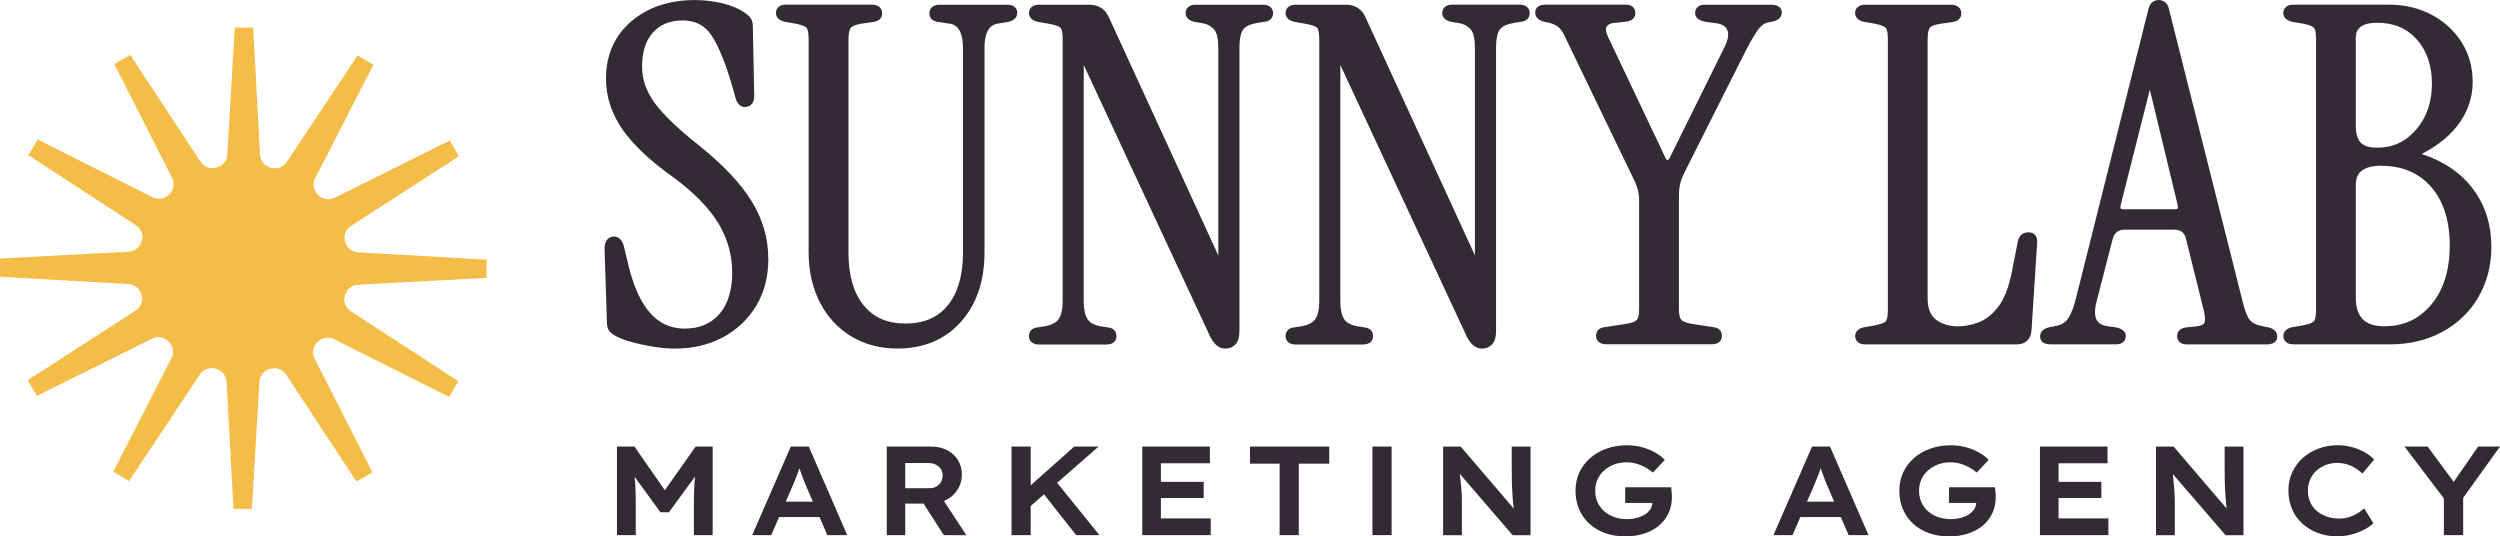
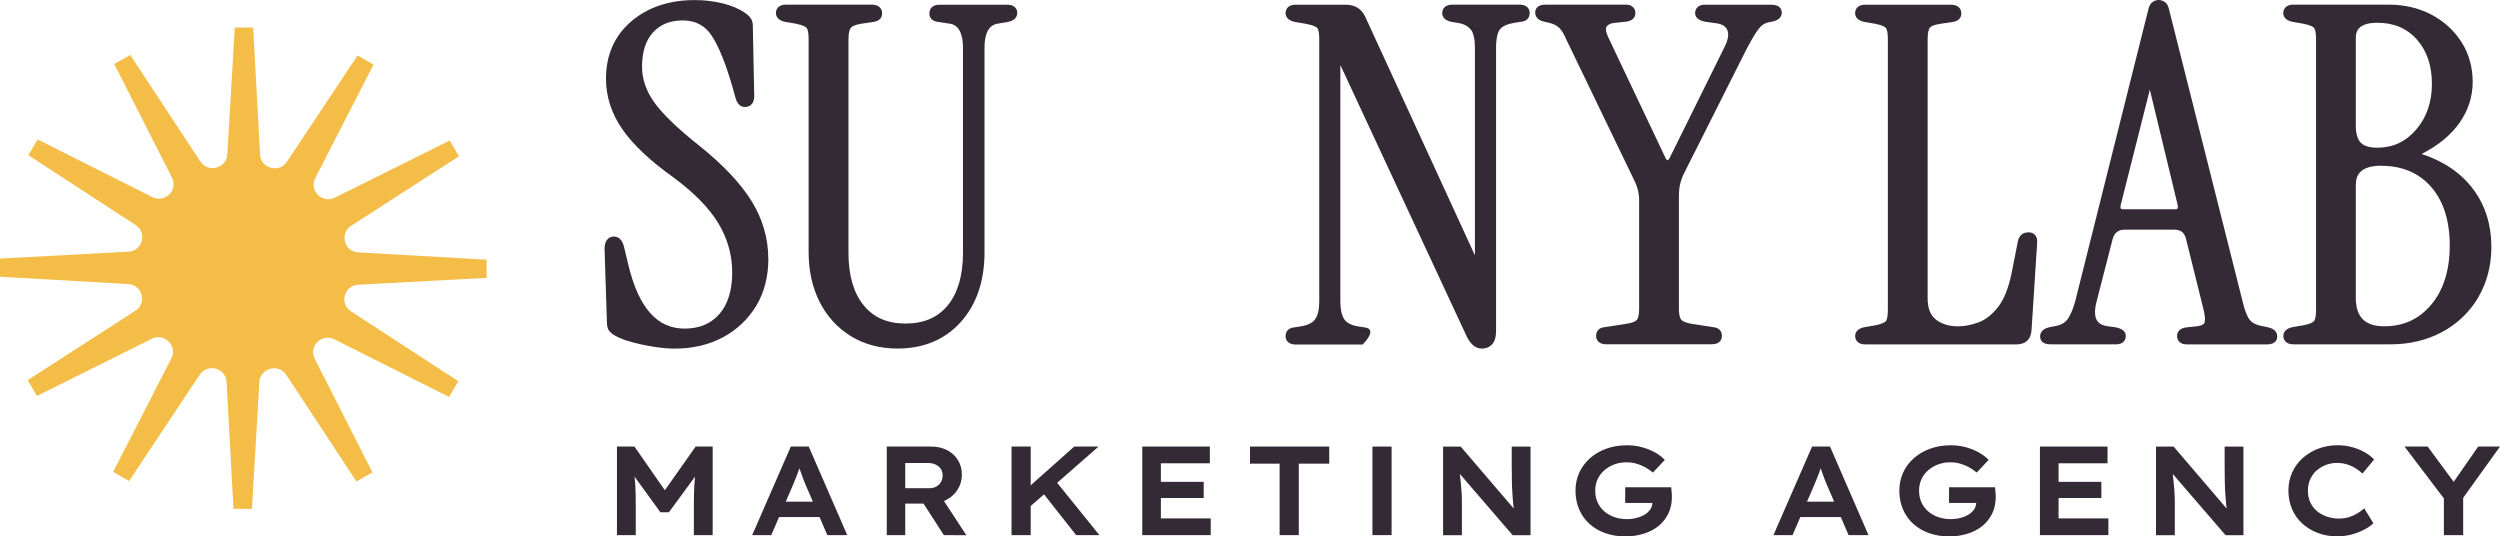
<svg xmlns="http://www.w3.org/2000/svg" width="261" height="56" viewBox="0 0 261 56" fill="none">
  <g clip-path="url(#clip0_383_315)">
    <path d="M24.376 53.133L23.655 39.867C23.603 38.937 22.818 38.434 22.11 38.434C21.807 38.434 21.247 38.523 20.848 39.122L13.476 50.215L11.815 49.259L17.892 37.414C18.137 36.93 18.124 36.401 17.841 35.949C17.558 35.49 17.055 35.203 16.534 35.203C16.296 35.203 16.064 35.261 15.838 35.375L3.85 41.339L2.891 39.689L14.139 32.438C14.821 31.998 14.918 31.291 14.783 30.781C14.647 30.271 14.21 29.704 13.392 29.66L0 28.889V26.99L13.405 26.276C14.222 26.232 14.66 25.671 14.802 25.162C14.944 24.652 14.847 23.945 14.165 23.498L2.962 16.203L3.927 14.559L15.896 20.574C16.122 20.689 16.36 20.746 16.598 20.746C17.12 20.746 17.616 20.459 17.905 20.007C18.182 19.561 18.201 19.026 17.957 18.548L11.93 6.684L13.598 5.735L20.925 16.866C21.318 17.465 21.884 17.554 22.187 17.554C22.895 17.554 23.68 17.05 23.732 16.127L24.511 2.874H26.43L27.151 16.139C27.202 17.07 27.988 17.573 28.696 17.573C28.999 17.573 29.559 17.484 29.958 16.885L37.33 5.792L38.991 6.748L32.913 18.592C32.669 19.077 32.681 19.605 32.965 20.058C33.248 20.517 33.75 20.803 34.272 20.803C34.51 20.803 34.742 20.746 34.967 20.631L46.955 14.668L47.915 16.318L36.667 23.569C35.984 24.008 35.888 24.715 36.023 25.225C36.158 25.735 36.596 26.302 37.414 26.347L50.805 27.111V29.01L37.401 29.724C36.583 29.768 36.145 30.329 36.004 30.839C35.862 31.348 35.959 32.056 36.641 32.502L47.85 39.797L46.885 41.441L34.916 35.426C34.69 35.312 34.452 35.254 34.214 35.254C33.692 35.254 33.196 35.541 32.907 35.993C32.63 36.439 32.611 36.974 32.855 37.452L38.882 49.316L37.214 50.266L29.887 39.134C29.494 38.535 28.928 38.446 28.625 38.446C27.917 38.446 27.131 38.95 27.08 39.873L26.301 53.127H24.376V53.133Z" fill="#F3BD48" />
    <path d="M80.21 27.016C80.21 24.9 79.624 22.88 78.478 21.014C77.338 19.166 75.516 17.229 73.05 15.247C70.81 13.47 69.219 11.953 68.331 10.723C67.468 9.532 67.03 8.264 67.03 6.964C67.03 5.416 67.416 4.212 68.183 3.377C68.949 2.542 69.96 2.134 71.273 2.134C72.587 2.134 73.578 2.644 74.28 3.696C75.02 4.804 75.754 6.601 76.456 9.035L76.797 10.245C77.016 11.01 77.448 11.169 77.763 11.169C78.059 11.169 78.742 11.055 78.742 9.997L78.594 2.708C78.594 2.383 78.516 2.103 78.362 1.886C78.22 1.688 78.033 1.516 77.814 1.37C77.196 0.93 76.398 0.586 75.452 0.35C74.518 0.127 73.539 0.006 72.541 0.006C69.863 0.006 67.629 0.758 65.897 2.236C64.152 3.734 63.264 5.747 63.264 8.219C63.264 10.086 63.843 11.864 64.983 13.508C66.109 15.126 67.912 16.821 70.333 18.541C72.464 20.115 74.042 21.727 75.001 23.32C75.954 24.9 76.443 26.633 76.443 28.462C76.443 30.291 75.986 31.794 75.091 32.801C74.19 33.814 73.005 34.305 71.466 34.305C68.595 34.305 66.676 32.132 65.601 27.659L65.163 25.83C64.951 24.894 64.461 24.696 64.094 24.696C63.798 24.696 63.116 24.824 63.116 26.015L63.36 33.591C63.36 34.031 63.438 34.343 63.605 34.547C63.747 34.725 63.953 34.897 64.217 35.044C64.635 35.286 65.195 35.502 65.936 35.706C66.644 35.904 67.41 36.07 68.221 36.197C69.039 36.331 69.786 36.395 70.449 36.395C72.323 36.395 74.009 35.999 75.471 35.216C76.933 34.432 78.104 33.324 78.948 31.928C79.791 30.526 80.216 28.876 80.216 27.016H80.21Z" fill="#332A36" />
    <path d="M106.208 1.364C106.208 1.16 106.131 0.491 105.133 0.491H98.102C97.426 0.491 97.027 0.835 97.027 1.415C97.027 1.631 97.104 2.147 97.857 2.281L99.164 2.472C99.505 2.53 100.536 2.714 100.536 5.034V26.385C100.536 28.742 100.001 30.584 98.952 31.871C97.902 33.151 96.46 33.776 94.535 33.776C92.61 33.776 91.213 33.151 90.163 31.871C89.114 30.584 88.579 28.742 88.579 26.385V4.071C88.579 3.339 88.721 3.027 88.837 2.893C88.953 2.759 89.243 2.581 89.944 2.472L91.271 2.275C92.011 2.141 92.095 1.625 92.095 1.408C92.095 0.828 91.689 0.484 91.02 0.484H82.083C81.085 0.484 81.008 1.153 81.008 1.357C81.008 1.618 81.124 2.09 81.929 2.275L83.043 2.466C83.834 2.619 84.105 2.797 84.195 2.893C84.266 2.963 84.42 3.218 84.42 4.014V26.334C84.42 28.284 84.813 30.029 85.579 31.539C86.352 33.056 87.453 34.254 88.856 35.108C90.254 35.961 91.882 36.388 93.698 36.388C96.428 36.388 98.649 35.458 100.304 33.617C101.952 31.788 102.783 29.341 102.783 26.334V4.989C102.783 2.714 103.819 2.536 104.154 2.472L105.294 2.275C106.079 2.096 106.195 1.625 106.195 1.364H106.208Z" fill="#332A36" />
-     <path d="M131.955 2.287C132.56 2.243 132.908 1.905 132.908 1.364C132.908 1.16 132.831 0.491 131.833 0.491H124.854C123.856 0.491 123.778 1.16 123.778 1.364C123.778 1.625 123.894 2.096 124.699 2.281L125.575 2.428C126.051 2.51 126.431 2.721 126.74 3.065C127.036 3.396 127.191 4.065 127.191 4.989V26.665L115.743 1.752C115.363 0.924 114.662 0.491 113.722 0.491H108.5C107.502 0.491 107.425 1.16 107.425 1.364C107.425 1.625 107.541 2.096 108.345 2.281L109.466 2.472C110.374 2.631 110.638 2.823 110.715 2.899C110.786 2.969 110.94 3.224 110.94 4.02V31.463C110.94 32.291 110.799 32.916 110.515 33.324C110.245 33.706 109.736 33.961 108.989 34.075L108.378 34.171C107.515 34.235 107.425 34.84 107.425 35.095C107.425 35.299 107.502 35.968 108.5 35.968H115.479C116.451 35.968 116.554 35.356 116.554 35.095C116.554 34.834 116.464 34.241 115.627 34.177L114.996 34.082C114.288 33.967 113.799 33.718 113.548 33.336C113.277 32.928 113.142 32.304 113.142 31.469V6.786L126.296 35.037C126.714 35.942 127.262 36.395 127.931 36.395C128.356 36.395 128.71 36.242 128.987 35.949C129.264 35.656 129.399 35.184 129.399 34.509V4.989C129.399 3.81 129.624 3.288 129.811 3.052C130.082 2.721 130.597 2.498 131.35 2.377L131.955 2.281V2.287Z" fill="#332A36" />
-     <path d="M142.417 34.171L141.787 34.075C141.078 33.961 140.589 33.712 140.338 33.33C140.067 32.922 139.932 32.298 139.932 31.463V6.786L153.086 35.037C153.504 35.942 154.052 36.395 154.721 36.395C155.146 36.395 155.5 36.242 155.777 35.949C156.054 35.656 156.189 35.184 156.189 34.509V4.989C156.189 3.81 156.415 3.288 156.601 3.052C156.872 2.721 157.387 2.498 158.14 2.377L158.745 2.281C159.35 2.236 159.698 1.899 159.698 1.357C159.698 1.153 159.621 0.484 158.623 0.484H151.644C150.646 0.484 150.569 1.153 150.569 1.357C150.569 1.618 150.684 2.09 151.489 2.275L152.365 2.421C152.841 2.504 153.221 2.714 153.53 3.058C153.826 3.39 153.981 4.059 153.981 4.983V26.659L142.533 1.752C142.154 0.924 141.452 0.491 140.512 0.491H135.29C134.292 0.491 134.215 1.16 134.215 1.364C134.215 1.625 134.331 2.096 135.136 2.281L136.256 2.472C137.164 2.631 137.428 2.823 137.505 2.899C137.576 2.969 137.73 3.224 137.73 4.02V31.463C137.73 32.291 137.589 32.916 137.305 33.324C137.035 33.706 136.526 33.961 135.779 34.075L135.168 34.171C134.305 34.235 134.215 34.84 134.215 35.095C134.215 35.299 134.292 35.968 135.29 35.968H142.269C143.242 35.968 143.345 35.356 143.345 35.095C143.345 34.834 143.254 34.241 142.417 34.177V34.171Z" fill="#332A36" />
+     <path d="M142.417 34.171L141.787 34.075C141.078 33.961 140.589 33.712 140.338 33.33C140.067 32.922 139.932 32.298 139.932 31.463V6.786L153.086 35.037C153.504 35.942 154.052 36.395 154.721 36.395C155.146 36.395 155.5 36.242 155.777 35.949C156.054 35.656 156.189 35.184 156.189 34.509V4.989C156.189 3.81 156.415 3.288 156.601 3.052C156.872 2.721 157.387 2.498 158.14 2.377L158.745 2.281C159.35 2.236 159.698 1.899 159.698 1.357C159.698 1.153 159.621 0.484 158.623 0.484H151.644C150.646 0.484 150.569 1.153 150.569 1.357C150.569 1.618 150.684 2.09 151.489 2.275L152.365 2.421C152.841 2.504 153.221 2.714 153.53 3.058C153.826 3.39 153.981 4.059 153.981 4.983V26.659L142.533 1.752C142.154 0.924 141.452 0.491 140.512 0.491H135.29C134.292 0.491 134.215 1.16 134.215 1.364C134.215 1.625 134.331 2.096 135.136 2.281L136.256 2.472C137.164 2.631 137.428 2.823 137.505 2.899C137.576 2.969 137.73 3.224 137.73 4.02V31.463C137.73 32.291 137.589 32.916 137.305 33.324C137.035 33.706 136.526 33.961 135.779 34.075L135.168 34.171C134.305 34.235 134.215 34.84 134.215 35.095C134.215 35.299 134.292 35.968 135.29 35.968H142.269C143.345 34.834 143.254 34.241 142.417 34.177V34.171Z" fill="#332A36" />
    <path d="M186.012 1.313C186.012 1.064 185.909 0.491 184.937 0.491H178.003C177.05 0.491 176.972 1.16 176.972 1.364C176.972 1.695 177.166 2.122 178.099 2.281L179.174 2.428C179.792 2.51 180.172 2.746 180.34 3.154C180.513 3.587 180.41 4.186 180.031 4.932L174.281 16.553C174.185 16.719 174.114 16.719 174.094 16.719C174.075 16.719 174.004 16.719 173.921 16.579L167.914 3.919C167.65 3.371 167.592 2.976 167.74 2.765C167.907 2.53 168.203 2.402 168.667 2.377L169.581 2.281C170.585 2.224 170.734 1.682 170.734 1.357C170.734 1.153 170.656 0.484 169.703 0.484H161.353C160.381 0.484 160.278 1.064 160.278 1.306C160.278 1.593 160.4 2.09 161.23 2.268L161.668 2.364C162.158 2.479 162.525 2.657 162.776 2.899C163.033 3.154 163.271 3.536 163.49 4.059L170.669 18.936C170.972 19.567 171.126 20.217 171.126 20.867V32.266C171.126 33.03 170.972 33.311 170.875 33.406C170.759 33.534 170.47 33.706 169.755 33.808L167.585 34.145C166.722 34.209 166.632 34.814 166.632 35.069C166.632 35.273 166.71 35.942 167.708 35.942H178.691C179.664 35.942 179.767 35.331 179.767 35.069C179.767 34.808 179.676 34.215 178.839 34.152L176.644 33.814C175.968 33.706 175.672 33.534 175.543 33.4C175.446 33.304 175.279 33.024 175.279 32.266V20.478C175.279 19.994 175.324 19.555 175.414 19.178C175.504 18.803 175.659 18.395 175.878 17.968L182.271 5.263C182.812 4.224 183.25 3.479 183.585 3.039C183.881 2.651 184.203 2.428 184.57 2.345L185.065 2.249C185.896 2.071 186.025 1.567 186.025 1.287L186.012 1.313Z" fill="#332A36" />
    <path d="M211.74 24.263C211.186 24.263 210.806 24.582 210.671 25.168L210.034 28.405C209.718 29.991 209.248 31.202 208.63 32.011C208.018 32.807 207.342 33.355 206.608 33.636C205.855 33.922 205.115 34.069 204.413 34.069C203.486 34.069 202.713 33.833 202.114 33.368C201.528 32.916 201.245 32.183 201.245 31.125V4.071C201.245 3.332 201.374 3.02 201.483 2.886C201.567 2.778 201.831 2.587 202.61 2.479L203.936 2.281C204.677 2.147 204.761 1.631 204.761 1.414C204.761 0.835 204.355 0.491 203.685 0.491H194.749C193.751 0.491 193.674 1.16 193.674 1.364C193.674 1.625 193.789 2.096 194.594 2.281L195.715 2.472C196.506 2.625 196.777 2.803 196.867 2.899C196.938 2.969 197.092 3.224 197.092 4.02V32.425C197.092 33.221 196.938 33.47 196.867 33.547C196.777 33.642 196.506 33.827 195.721 33.973L194.581 34.171C193.796 34.349 193.68 34.821 193.68 35.082C193.68 35.286 193.757 35.955 194.755 35.955H210.523C211.45 35.955 212.004 35.452 212.087 34.521L212.673 25.454C212.718 25.053 212.648 24.741 212.461 24.531C212.293 24.346 212.055 24.25 211.746 24.25V24.263H211.74Z" fill="#332A36" />
    <path d="M236.792 34.171L236.064 34.024C235.53 33.916 235.137 33.712 234.892 33.419C234.635 33.107 234.39 32.514 234.178 31.667L226.464 1.051C226.381 0.631 226.226 0.357 226.001 0.204C225.621 -0.045 225.177 -0.089 224.739 0.204C224.514 0.357 224.359 0.631 224.275 1.032L216.71 31.227C216.491 32.087 216.227 32.763 215.925 33.228C215.648 33.648 215.242 33.91 214.682 34.018L213.948 34.165C213.118 34.343 212.989 34.846 212.989 35.127C212.989 35.375 213.092 35.949 214.064 35.949H220.902C221.854 35.949 221.932 35.28 221.932 35.076C221.932 34.744 221.739 34.318 220.799 34.158L220.065 34.063C219.524 33.992 219.163 33.808 218.951 33.495C218.661 33.069 218.642 32.38 218.893 31.444L220.554 24.977C220.741 24.295 221.146 23.976 221.829 23.976H226.954C227.675 23.976 228.068 24.282 228.228 24.97L230.083 32.451C230.269 33.273 230.199 33.597 230.134 33.718C230.018 33.942 229.645 34.031 229.355 34.063L228.441 34.158C227.437 34.215 227.288 34.764 227.288 35.082C227.288 35.286 227.366 35.955 228.319 35.955H236.669C237.641 35.955 237.744 35.375 237.744 35.133C237.744 34.846 237.622 34.349 236.785 34.171H236.792ZM227.327 21.778C227.288 21.823 227.192 21.848 227.057 21.848H221.687C221.552 21.848 221.449 21.823 221.417 21.778C221.397 21.759 221.352 21.676 221.391 21.447L224.443 9.36L227.353 21.421C227.398 21.67 227.353 21.753 227.334 21.772L227.327 21.778Z" fill="#332A36" />
    <path d="M258.734 31.03C259.642 29.488 260.099 27.716 260.099 25.76C260.099 23.473 259.468 21.466 258.225 19.784C256.982 18.108 255.199 16.872 252.913 16.107C252.875 16.095 252.849 16.088 252.836 16.076C252.855 16.056 252.888 16.037 252.933 16.012C254.6 15.152 255.901 14.069 256.796 12.788C257.697 11.494 258.148 10.073 258.148 8.557C258.148 7.041 257.762 5.626 256.995 4.416C256.236 3.211 255.18 2.243 253.866 1.542C252.553 0.841 251.033 0.484 249.359 0.484H239.451C238.453 0.484 238.375 1.153 238.375 1.357C238.375 1.618 238.491 2.09 239.296 2.275L240.416 2.466C241.208 2.619 241.479 2.797 241.569 2.893C241.64 2.963 241.794 3.218 241.794 4.014V32.419C241.794 33.215 241.64 33.464 241.569 33.54C241.479 33.636 241.208 33.821 240.423 33.967L239.283 34.164C238.498 34.343 238.382 34.814 238.382 35.076C238.382 35.28 238.459 35.949 239.457 35.949H249.565C251.568 35.949 253.39 35.509 254.98 34.649C256.577 33.782 257.845 32.565 258.753 31.017L258.734 31.03ZM252.244 13.533C251.149 14.801 249.817 15.419 248.188 15.419C247.376 15.419 246.797 15.241 246.462 14.897C246.121 14.546 245.947 13.941 245.947 13.106V3.97C245.947 3.288 246.179 2.377 248.188 2.377C249.92 2.377 251.272 2.95 252.321 4.122C253.364 5.295 253.892 6.849 253.892 8.755C253.892 10.66 253.338 12.265 252.244 13.533ZM248.625 17.312C250.789 17.312 252.534 18.051 253.808 19.51C255.096 20.982 255.753 23.04 255.753 25.614C255.753 28.188 255.109 30.271 253.828 31.794C252.553 33.317 250.943 34.063 248.922 34.063C246.9 34.063 245.947 33.113 245.947 31.068V19.325C245.947 18.459 246.224 17.299 248.625 17.299V17.312Z" fill="#332A36" />
    <path d="M69.406 51.177L66.238 46.621H64.41V55.866H66.374V52.642C66.374 51.839 66.354 51.126 66.316 50.495C66.303 50.253 66.277 50.011 66.251 49.769L68.949 53.483H69.831L72.561 49.762C72.535 50.017 72.509 50.278 72.496 50.533C72.458 51.17 72.439 51.871 72.439 52.642V55.866H74.402V46.621H72.625L69.412 51.177H69.406Z" fill="#332A36" />
    <path d="M82.56 46.621L78.529 55.866H80.519L81.336 53.98H85.56L86.371 55.866H88.451L84.433 46.621H82.553H82.56ZM82.032 52.375L82.798 50.603C82.875 50.412 82.959 50.215 83.036 50.023C83.113 49.832 83.197 49.635 83.268 49.431C83.339 49.246 83.403 49.061 83.461 48.883C83.519 49.055 83.577 49.227 83.641 49.406C83.719 49.616 83.789 49.826 83.867 50.023C83.944 50.227 84.015 50.406 84.085 50.565L84.865 52.375H82.025H82.032Z" fill="#332A36" />
    <path d="M98.829 52.171C99.325 51.903 99.712 51.54 99.995 51.081C100.278 50.623 100.42 50.113 100.42 49.552C100.42 48.991 100.285 48.482 100.014 48.042C99.744 47.596 99.364 47.252 98.881 46.997C98.398 46.748 97.844 46.621 97.22 46.621H92.578V55.866H94.509V52.578H96.415L98.54 55.866L100.89 55.879L98.546 52.305C98.643 52.266 98.739 52.222 98.829 52.171ZM94.516 48.335H96.891C97.194 48.335 97.458 48.392 97.683 48.501C97.909 48.609 98.089 48.762 98.218 48.953C98.347 49.144 98.411 49.374 98.411 49.629C98.411 49.883 98.353 50.113 98.237 50.317C98.121 50.52 97.96 50.68 97.754 50.794C97.548 50.909 97.316 50.967 97.046 50.967H94.509V48.341H94.516V48.335Z" fill="#332A36" />
    <path d="M114.687 46.621H112.151L107.605 50.667V46.621H105.603V55.866H107.605V52.827L108.996 51.61L112.35 55.866H114.777L110.367 50.406L114.687 46.621Z" fill="#332A36" />
    <path d="M121.196 51.992H125.665V50.304H121.196V48.367H126.309V46.621H119.252V55.866H126.399V54.12H121.196V51.992Z" fill="#332A36" />
    <path d="M130.5 48.405H133.59V55.866H135.593V48.405H138.773V46.621H130.5V48.405Z" fill="#332A36" />
    <path d="M144.278 46.621H143.28V55.866H145.283V46.621H144.278Z" fill="#332A36" />
    <path d="M157.837 49.144C157.837 49.488 157.837 49.813 157.837 50.113C157.837 50.419 157.85 50.712 157.863 50.998C157.876 51.285 157.895 51.565 157.915 51.846C157.934 52.126 157.96 52.4 157.986 52.681C157.998 52.814 158.018 52.954 158.037 53.095L152.5 46.627H150.659V55.873H152.622V52.547C152.622 52.311 152.622 52.081 152.61 51.858C152.61 51.636 152.59 51.425 152.577 51.209C152.564 50.998 152.545 50.775 152.519 50.546C152.494 50.317 152.468 50.068 152.442 49.8C152.429 49.699 152.423 49.59 152.41 49.482L157.921 55.873H159.788V46.627H157.825V49.151H157.831L157.837 49.144Z" fill="#332A36" />
    <path d="M174.507 51.24C174.494 51.107 174.481 50.986 174.474 50.871H169.671V52.508H172.511C172.498 52.712 172.446 52.916 172.337 53.101C172.202 53.33 172.008 53.528 171.764 53.687C171.513 53.853 171.223 53.974 170.888 54.063C170.553 54.152 170.206 54.197 169.839 54.197C169.388 54.197 168.963 54.127 168.564 53.993C168.165 53.859 167.817 53.662 167.514 53.407C167.212 53.152 166.974 52.84 166.8 52.47C166.626 52.101 166.542 51.68 166.542 51.215C166.542 50.794 166.626 50.399 166.787 50.042C166.954 49.679 167.18 49.367 167.482 49.106C167.778 48.845 168.126 48.634 168.525 48.488C168.918 48.341 169.349 48.265 169.813 48.265C170.167 48.265 170.508 48.309 170.837 48.405C171.159 48.501 171.468 48.622 171.757 48.781C172.047 48.94 172.317 49.125 172.562 49.335L173.805 48.016C173.547 47.736 173.212 47.481 172.813 47.252C172.408 47.022 171.957 46.838 171.455 46.697C170.953 46.557 170.412 46.487 169.832 46.487C169.06 46.487 168.345 46.608 167.695 46.844C167.044 47.08 166.478 47.411 165.995 47.838C165.512 48.265 165.139 48.768 164.875 49.342C164.611 49.922 164.482 50.546 164.482 51.221C164.482 51.941 164.611 52.597 164.868 53.19C165.126 53.783 165.486 54.286 165.95 54.7C166.413 55.121 166.961 55.439 167.592 55.662C168.223 55.885 168.912 56 169.658 56C170.405 56 171.023 55.904 171.622 55.713C172.221 55.522 172.73 55.255 173.161 54.904C173.592 54.554 173.927 54.12 174.178 53.611C174.423 53.101 174.545 52.528 174.545 51.897C174.545 51.833 174.545 51.744 174.539 51.629C174.532 51.514 174.526 51.387 174.513 51.253V51.24H174.507Z" fill="#332A36" />
    <path d="M189.18 46.621L185.149 55.866H187.139L187.956 53.98H192.18L192.991 55.866H195.071L191.053 46.621H189.173H189.18ZM188.652 52.375L189.418 50.603C189.495 50.412 189.579 50.215 189.656 50.023C189.733 49.832 189.817 49.635 189.888 49.431C189.959 49.246 190.023 49.061 190.081 48.883C190.139 49.055 190.197 49.227 190.261 49.406C190.339 49.616 190.409 49.826 190.487 50.023C190.564 50.227 190.635 50.406 190.706 50.565L191.485 52.375H188.645H188.652Z" fill="#332A36" />
    <path d="M208.315 51.24C208.302 51.107 208.289 50.986 208.282 50.871H203.479V52.508H206.319C206.306 52.712 206.254 52.916 206.145 53.101C206.01 53.33 205.816 53.528 205.572 53.687C205.321 53.853 205.031 53.974 204.696 54.063C204.361 54.152 204.014 54.197 203.647 54.197C203.196 54.197 202.771 54.127 202.372 53.993C201.973 53.859 201.625 53.662 201.322 53.407C201.02 53.152 200.782 52.84 200.608 52.47C200.434 52.101 200.35 51.68 200.35 51.215C200.35 50.794 200.434 50.399 200.595 50.042C200.762 49.679 200.988 49.367 201.29 49.106C201.586 48.845 201.934 48.634 202.333 48.488C202.726 48.341 203.157 48.265 203.621 48.265C203.975 48.265 204.316 48.309 204.645 48.405C204.967 48.501 205.276 48.622 205.565 48.781C205.855 48.94 206.125 49.125 206.37 49.335L207.613 48.016C207.355 47.736 207.02 47.481 206.621 47.252C206.216 47.022 205.765 46.838 205.263 46.697C204.761 46.557 204.22 46.487 203.64 46.487C202.868 46.487 202.153 46.608 201.503 46.844C200.852 47.08 200.286 47.411 199.803 47.838C199.32 48.265 198.947 48.768 198.683 49.342C198.419 49.922 198.29 50.546 198.29 51.221C198.29 51.941 198.419 52.597 198.676 53.19C198.934 53.783 199.294 54.286 199.758 54.7C200.221 55.121 200.769 55.439 201.4 55.662C202.031 55.885 202.72 56 203.466 56C204.213 56 204.831 55.904 205.43 55.713C206.029 55.522 206.538 55.255 206.969 54.904C207.4 54.554 207.735 54.12 207.986 53.611C208.231 53.101 208.353 52.528 208.353 51.897C208.353 51.833 208.353 51.744 208.347 51.629C208.34 51.514 208.334 51.387 208.321 51.253V51.24H208.315Z" fill="#332A36" />
    <path d="M214.914 51.992H219.382V50.304H214.914V48.367H220.026V46.621H212.969V55.866H220.116V54.12H214.914V51.992Z" fill="#332A36" />
    <path d="M232.259 49.144C232.259 49.488 232.259 49.813 232.265 50.113C232.265 50.419 232.278 50.712 232.291 50.998C232.304 51.285 232.323 51.565 232.343 51.846C232.362 52.126 232.388 52.4 232.413 52.681C232.426 52.814 232.446 52.954 232.465 53.095L226.928 46.627H225.087V55.873H227.05V52.547C227.05 52.311 227.05 52.081 227.037 51.858C227.031 51.636 227.018 51.425 227.005 51.209C226.992 50.998 226.973 50.775 226.947 50.546C226.921 50.317 226.896 50.068 226.87 49.8C226.857 49.699 226.851 49.59 226.838 49.482L232.349 55.873H234.216V46.627H232.252V49.151L232.259 49.144Z" fill="#332A36" />
    <path d="M241.871 49.112C242.155 48.864 242.477 48.666 242.837 48.532C243.204 48.399 243.578 48.329 243.97 48.329C244.363 48.329 244.691 48.38 245.007 48.475C245.322 48.571 245.612 48.705 245.883 48.864C246.147 49.029 246.404 49.221 246.642 49.437L247.859 47.972C247.582 47.679 247.248 47.424 246.848 47.201C246.449 46.978 246.005 46.799 245.528 46.672C245.046 46.545 244.556 46.481 244.048 46.481C243.339 46.481 242.663 46.602 242.039 46.838C241.414 47.073 240.867 47.405 240.397 47.825C239.927 48.246 239.566 48.749 239.303 49.323C239.039 49.896 238.91 50.533 238.91 51.215C238.91 51.897 239.039 52.566 239.29 53.152C239.541 53.738 239.901 54.241 240.365 54.662C240.828 55.083 241.369 55.414 241.987 55.643C242.605 55.879 243.275 55.994 243.996 55.994C244.518 55.994 245.033 55.93 245.522 55.796C246.018 55.662 246.456 55.49 246.848 55.28C247.241 55.07 247.55 54.853 247.782 54.63L246.823 53.069C246.617 53.254 246.385 53.426 246.127 53.585C245.87 53.745 245.58 53.878 245.258 53.98C244.936 54.089 244.588 54.139 244.202 54.139C243.751 54.139 243.327 54.069 242.934 53.936C242.541 53.802 242.2 53.611 241.897 53.362C241.601 53.114 241.363 52.814 241.195 52.451C241.028 52.088 240.944 51.68 240.944 51.221C240.944 50.763 241.028 50.38 241.195 50.017C241.363 49.654 241.588 49.348 241.871 49.1V49.112Z" fill="#332A36" />
    <path d="M261 46.621H258.721L256.165 50.304L253.448 46.621H251.033L255.141 52.037V55.866H257.156V51.973L261 46.621Z" fill="#332A36" />
  </g>
  <defs>
    <clipPath id="clip0_383_315">
      <rect width="261" height="56" fill="white" />
    </clipPath>
  </defs>
</svg>